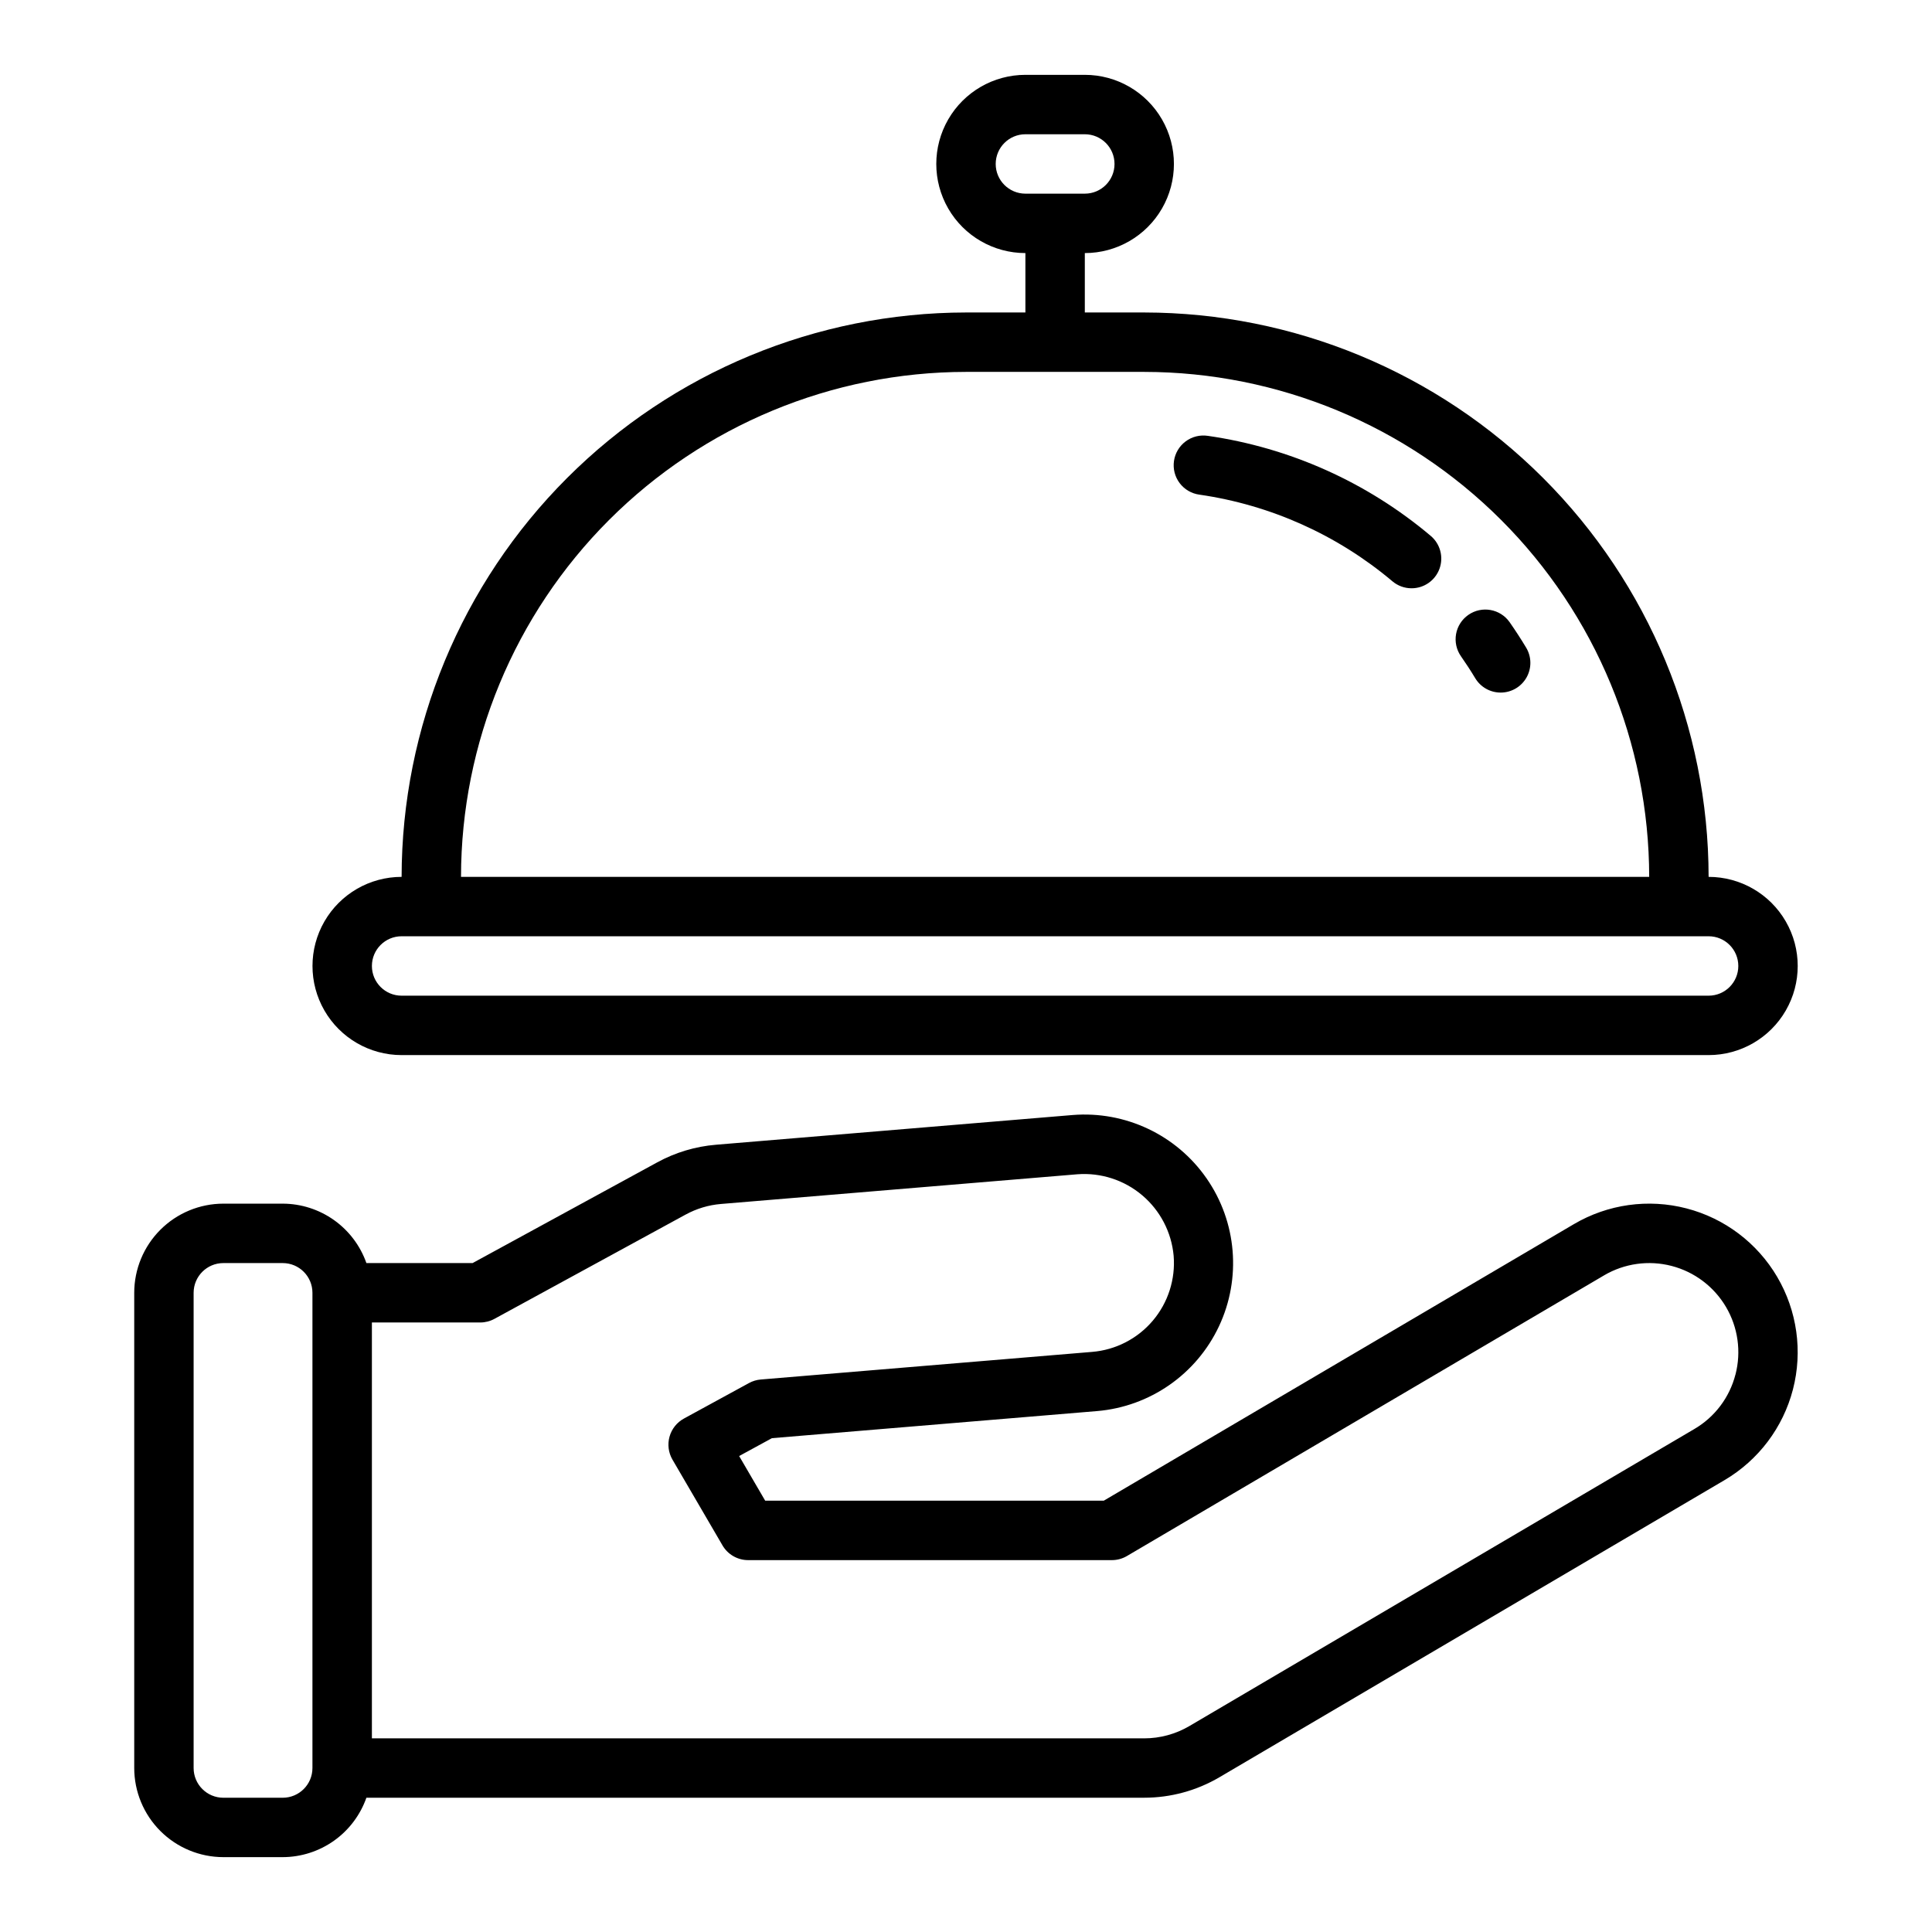
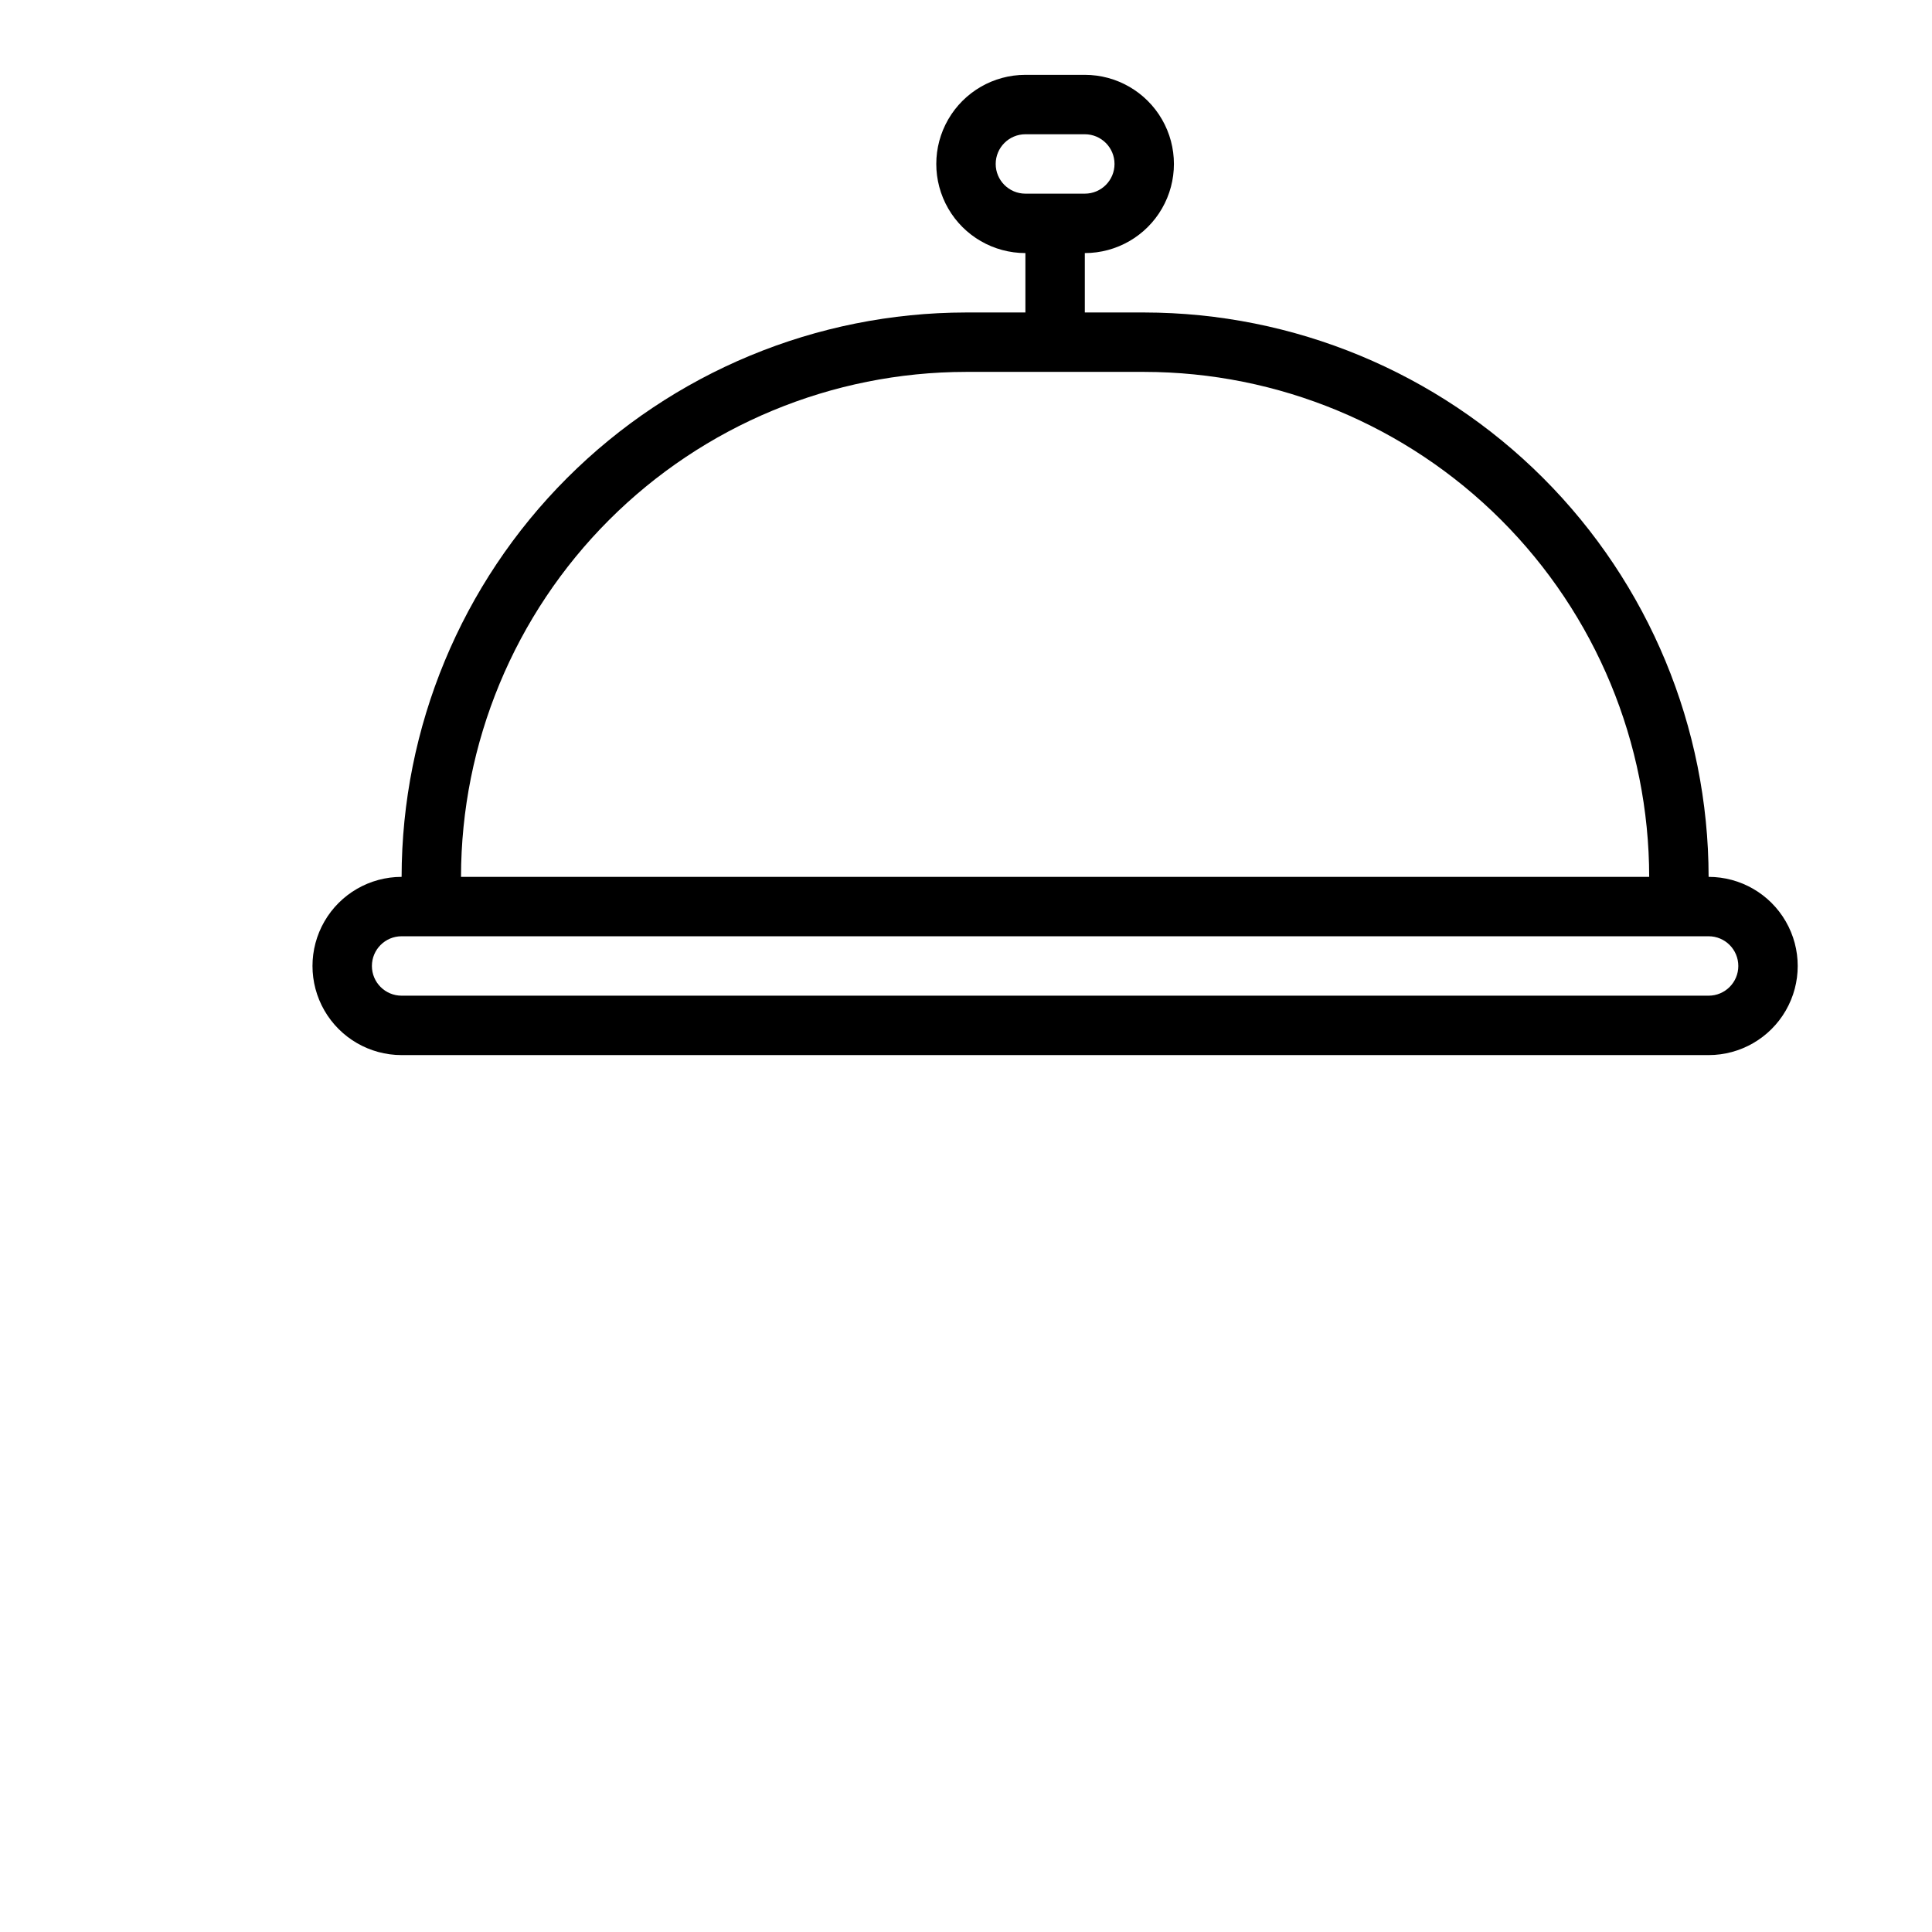
<svg xmlns="http://www.w3.org/2000/svg" fill="#000000" width="800px" height="800px" version="1.1" viewBox="144 144 512 512">
  <g>
-     <path d="m614.97 482.38c-5.293-9-13.941-15.527-24.047-18.145-10.105-2.621-20.84-1.117-29.836 4.18l-124.58 73.285h-89.723l-6.902-11.836 8.688-4.734 86.176-7.18c14-1.188 26.305-9.746 32.289-22.457 5.984-12.711 4.742-27.645-3.266-39.191-8.004-11.547-21.555-17.949-35.559-16.805l-94.465 7.871c-5.461 0.453-10.766 2.043-15.574 4.672l-48.922 26.684h-28.148c-1.617-4.59-4.617-8.57-8.586-11.391-3.969-2.816-8.715-4.34-13.582-4.352h-15.742c-6.262 0.004-12.266 2.496-16.691 6.922-4.43 4.43-6.918 10.43-6.926 16.691v125.95c0.008 6.262 2.496 12.266 6.926 16.691 4.426 4.426 10.43 6.918 16.691 6.926h15.742c4.867-0.016 9.613-1.539 13.582-4.356 3.969-2.82 6.965-6.797 8.586-11.391h206.12c7.019 0 13.906-1.875 19.957-5.434l133.82-78.719c9-5.293 15.531-13.941 18.152-24.051 2.617-10.105 1.113-20.84-4.184-29.836zm-388.17 130.17c-0.004 4.348-3.523 7.867-7.871 7.871h-15.742c-4.348-0.004-7.867-3.523-7.875-7.871v-125.95c0.008-4.344 3.527-7.867 7.875-7.871h15.742c4.348 0.004 7.867 3.527 7.871 7.871zm377.11-104.28c-1.559 6.07-5.477 11.266-10.887 14.43l-133.82 78.719c-3.629 2.133-7.766 3.262-11.977 3.262h-204.67v-110.21h28.707-0.004c1.316 0 2.613-0.328 3.769-0.961l50.684-27.645v0.004c2.887-1.578 6.07-2.531 9.348-2.805l94.457-7.871c6.231-0.473 12.402 1.523 17.172 5.562 4.773 4.035 7.766 9.789 8.336 16.012 0.516 6.242-1.465 12.434-5.512 17.215-4.047 4.781-9.828 7.762-16.07 8.281l-87.836 7.32c-1.09 0.09-2.152 0.41-3.113 0.934l-17.25 9.414c-1.867 1.02-3.242 2.75-3.812 4.797-0.574 2.047-0.293 4.242 0.773 6.078l13.262 22.734v0.004c1.414 2.418 4.004 3.902 6.805 3.902h96.387c1.402 0 2.781-0.375 3.988-1.086l126.43-74.367v-0.004c5.398-3.176 11.84-4.078 17.902-2.508 6.062 1.57 11.254 5.488 14.434 10.887 3.176 5.398 4.078 11.84 2.504 17.902z" />
-     <path d="m541.7 327.54c-2.766 0.004-5.328-1.441-6.75-3.812-1.191-1.98-2.461-3.922-3.781-5.812-1.195-1.711-1.66-3.828-1.297-5.883 0.367-2.059 1.535-3.883 3.25-5.078 3.566-2.488 8.473-1.613 10.961 1.953 1.523 2.184 2.973 4.418 4.352 6.703 1.465 2.43 1.508 5.457 0.113 7.93-1.395 2.469-4.012 4-6.848 4z" />
-     <path d="m518.07 299.9c-1.852 0-3.644-0.652-5.059-1.848-14.57-12.285-32.293-20.242-51.16-22.965-2.078-0.281-3.961-1.379-5.227-3.055s-1.809-3.789-1.508-5.867c0.297-2.078 1.414-3.949 3.102-5.199 1.688-1.254 3.805-1.777 5.879-1.461 21.773 3.137 42.23 12.316 59.047 26.5 2.535 2.129 3.469 5.617 2.332 8.727-1.137 3.109-4.094 5.176-7.406 5.168z" />
    <path d="m596.8 376.38c-0.047-39.656-15.82-77.672-43.859-105.71-28.039-28.039-66.055-43.812-105.71-43.859h-15.742v-15.742c8.434 0 16.23-4.5 20.449-11.809 4.219-7.309 4.219-16.309 0-23.617-4.219-7.305-12.016-11.809-20.449-11.809h-15.746c-8.438 0-16.234 4.504-20.453 11.809-4.219 7.309-4.219 16.309 0 23.617 4.219 7.309 12.016 11.809 20.453 11.809v15.742h-15.742c-39.656 0.047-77.672 15.82-105.71 43.859-28.043 28.039-43.812 66.055-43.859 105.71-8.438 0-16.234 4.5-20.453 11.809-4.219 7.305-4.219 16.309 0 23.613 4.219 7.309 12.016 11.809 20.453 11.809h346.37c8.434 0 16.23-4.5 20.449-11.809 4.219-7.305 4.219-16.309 0-23.613-4.219-7.309-12.016-11.809-20.449-11.809zm-188.93-188.93c0.004-4.344 3.527-7.867 7.871-7.871h15.746c4.348 0 7.871 3.523 7.871 7.871s-3.523 7.871-7.871 7.871h-15.746c-4.344-0.004-7.867-3.523-7.871-7.871zm-7.871 55.105h47.23c35.48 0.039 69.496 14.152 94.586 39.238 25.086 25.09 39.199 59.105 39.238 94.586h-314.88c0.039-35.48 14.148-69.496 39.238-94.586 25.09-25.086 59.105-39.199 94.586-39.238zm196.8 165.31h-346.37c-4.348 0-7.871-3.523-7.871-7.871s3.523-7.875 7.871-7.875h346.37c4.348 0 7.871 3.527 7.871 7.875s-3.523 7.871-7.871 7.871z" />
  </g>
</svg>